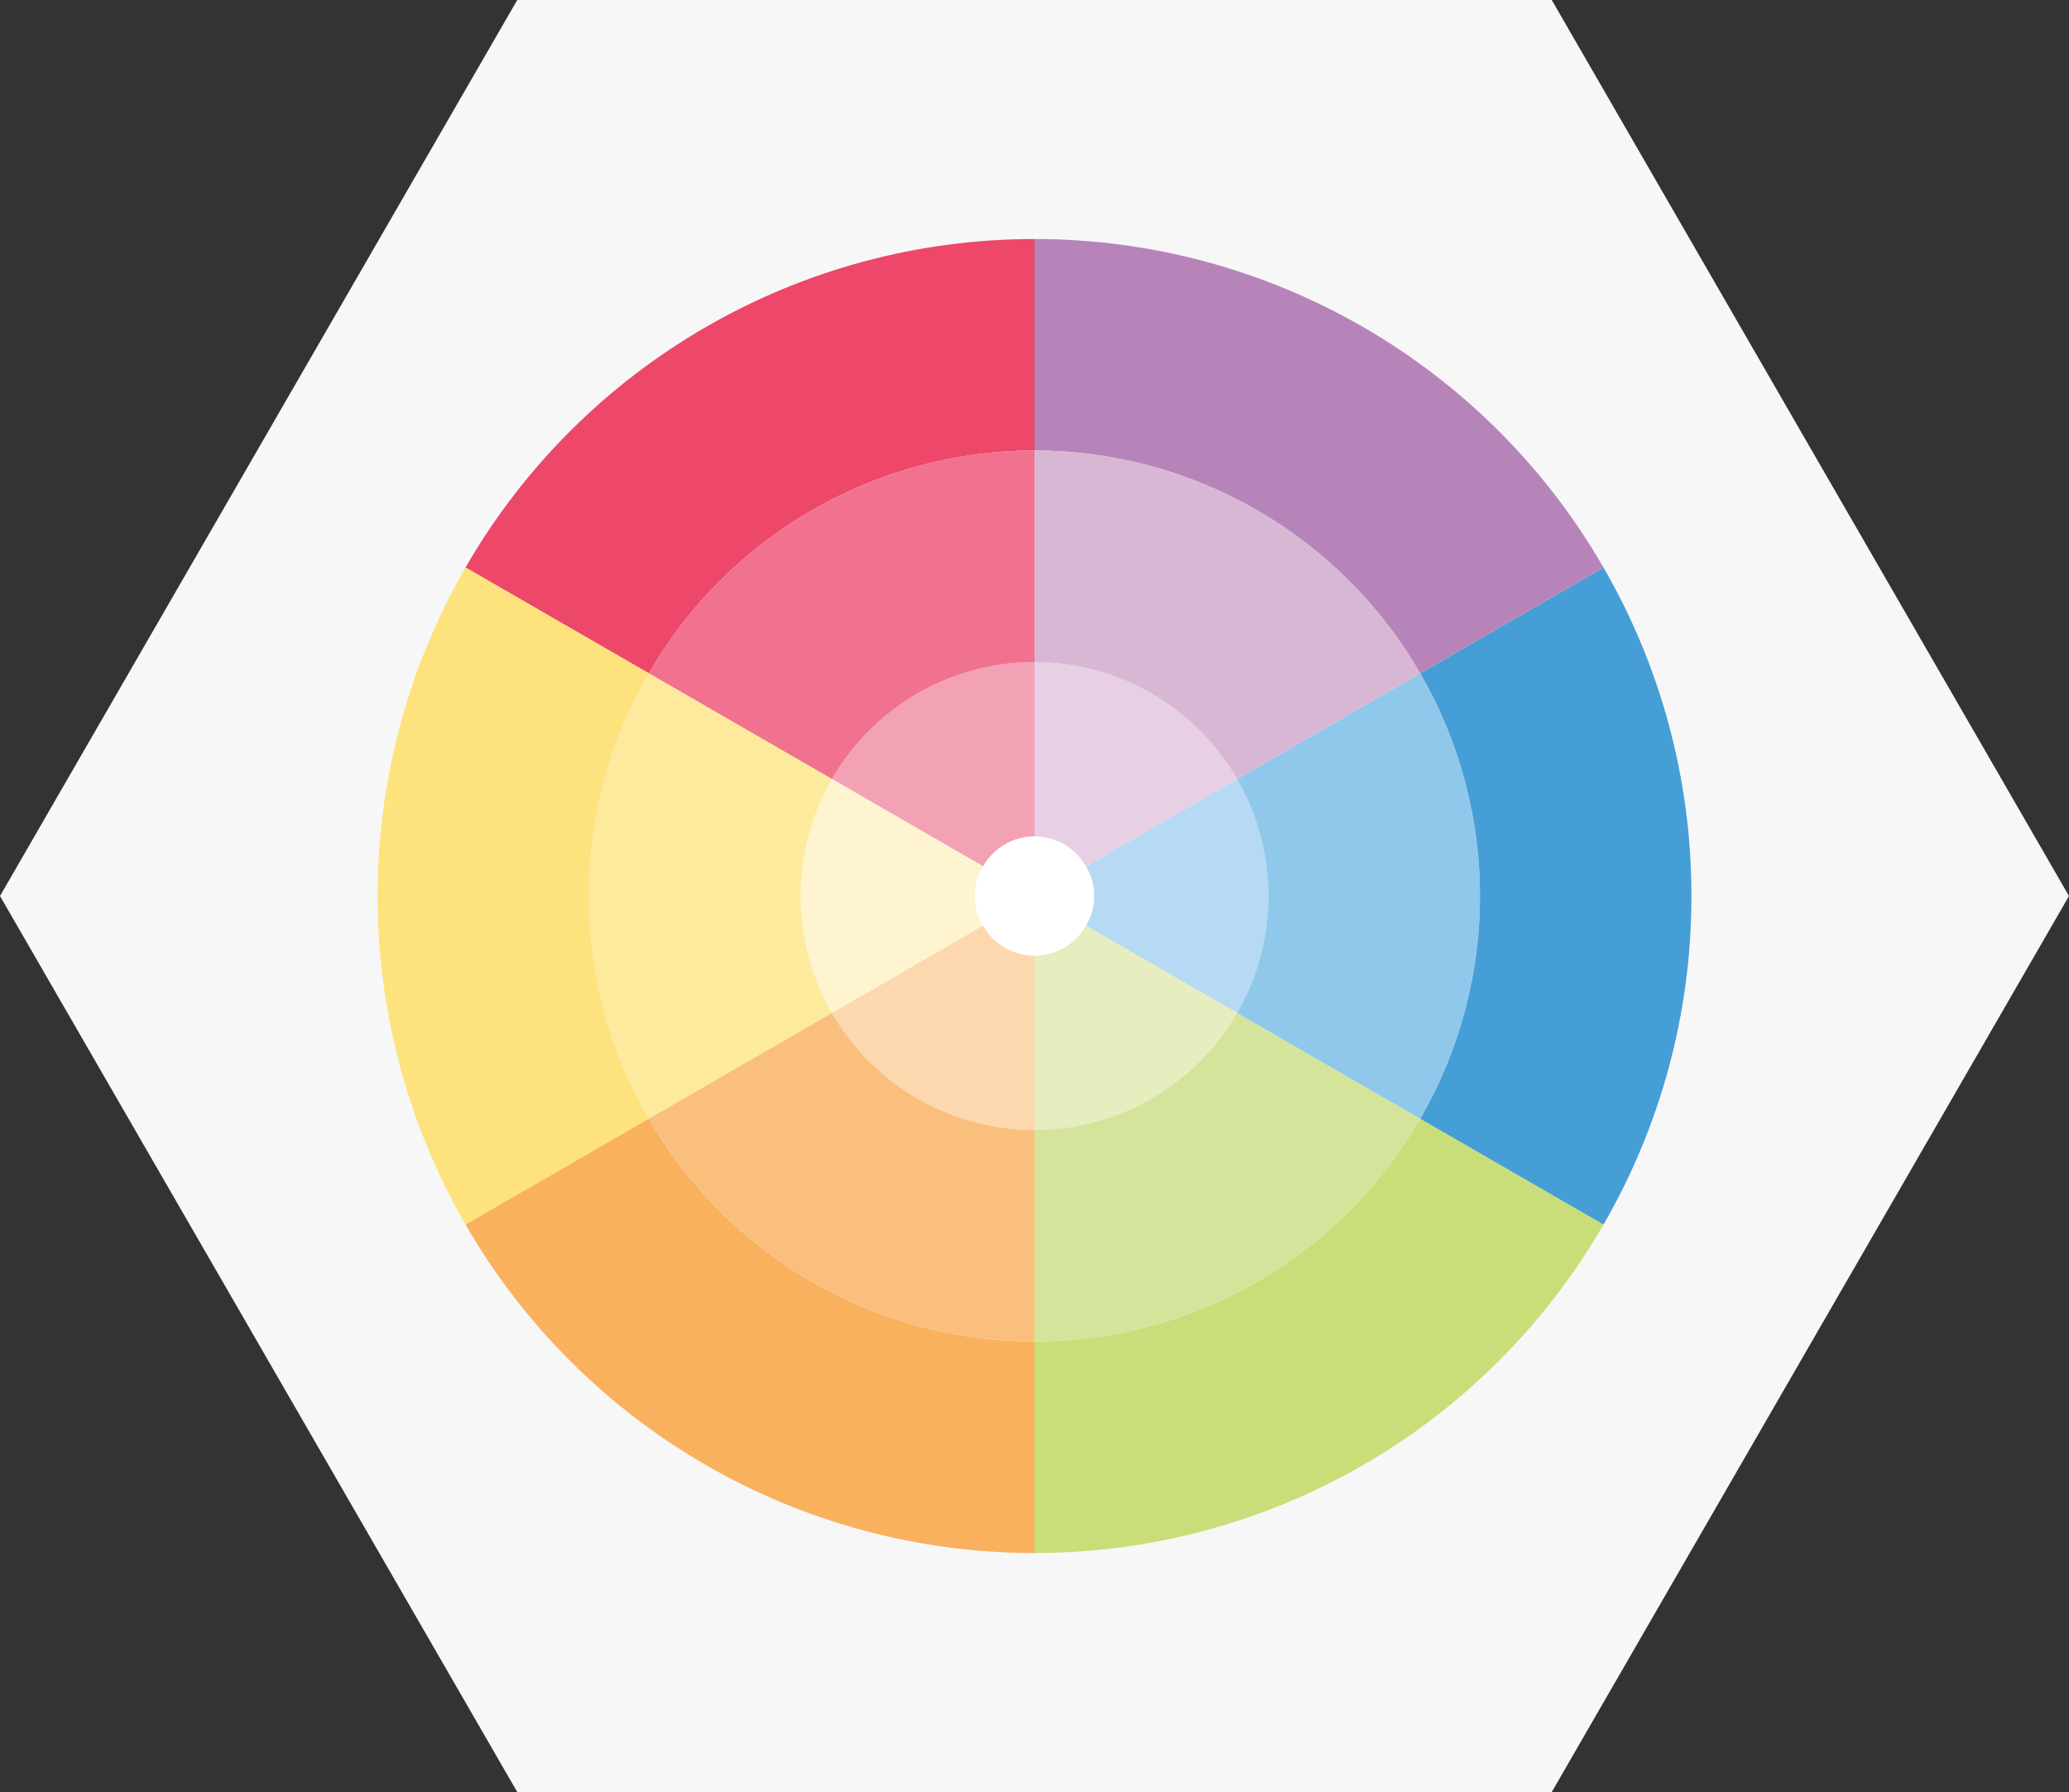
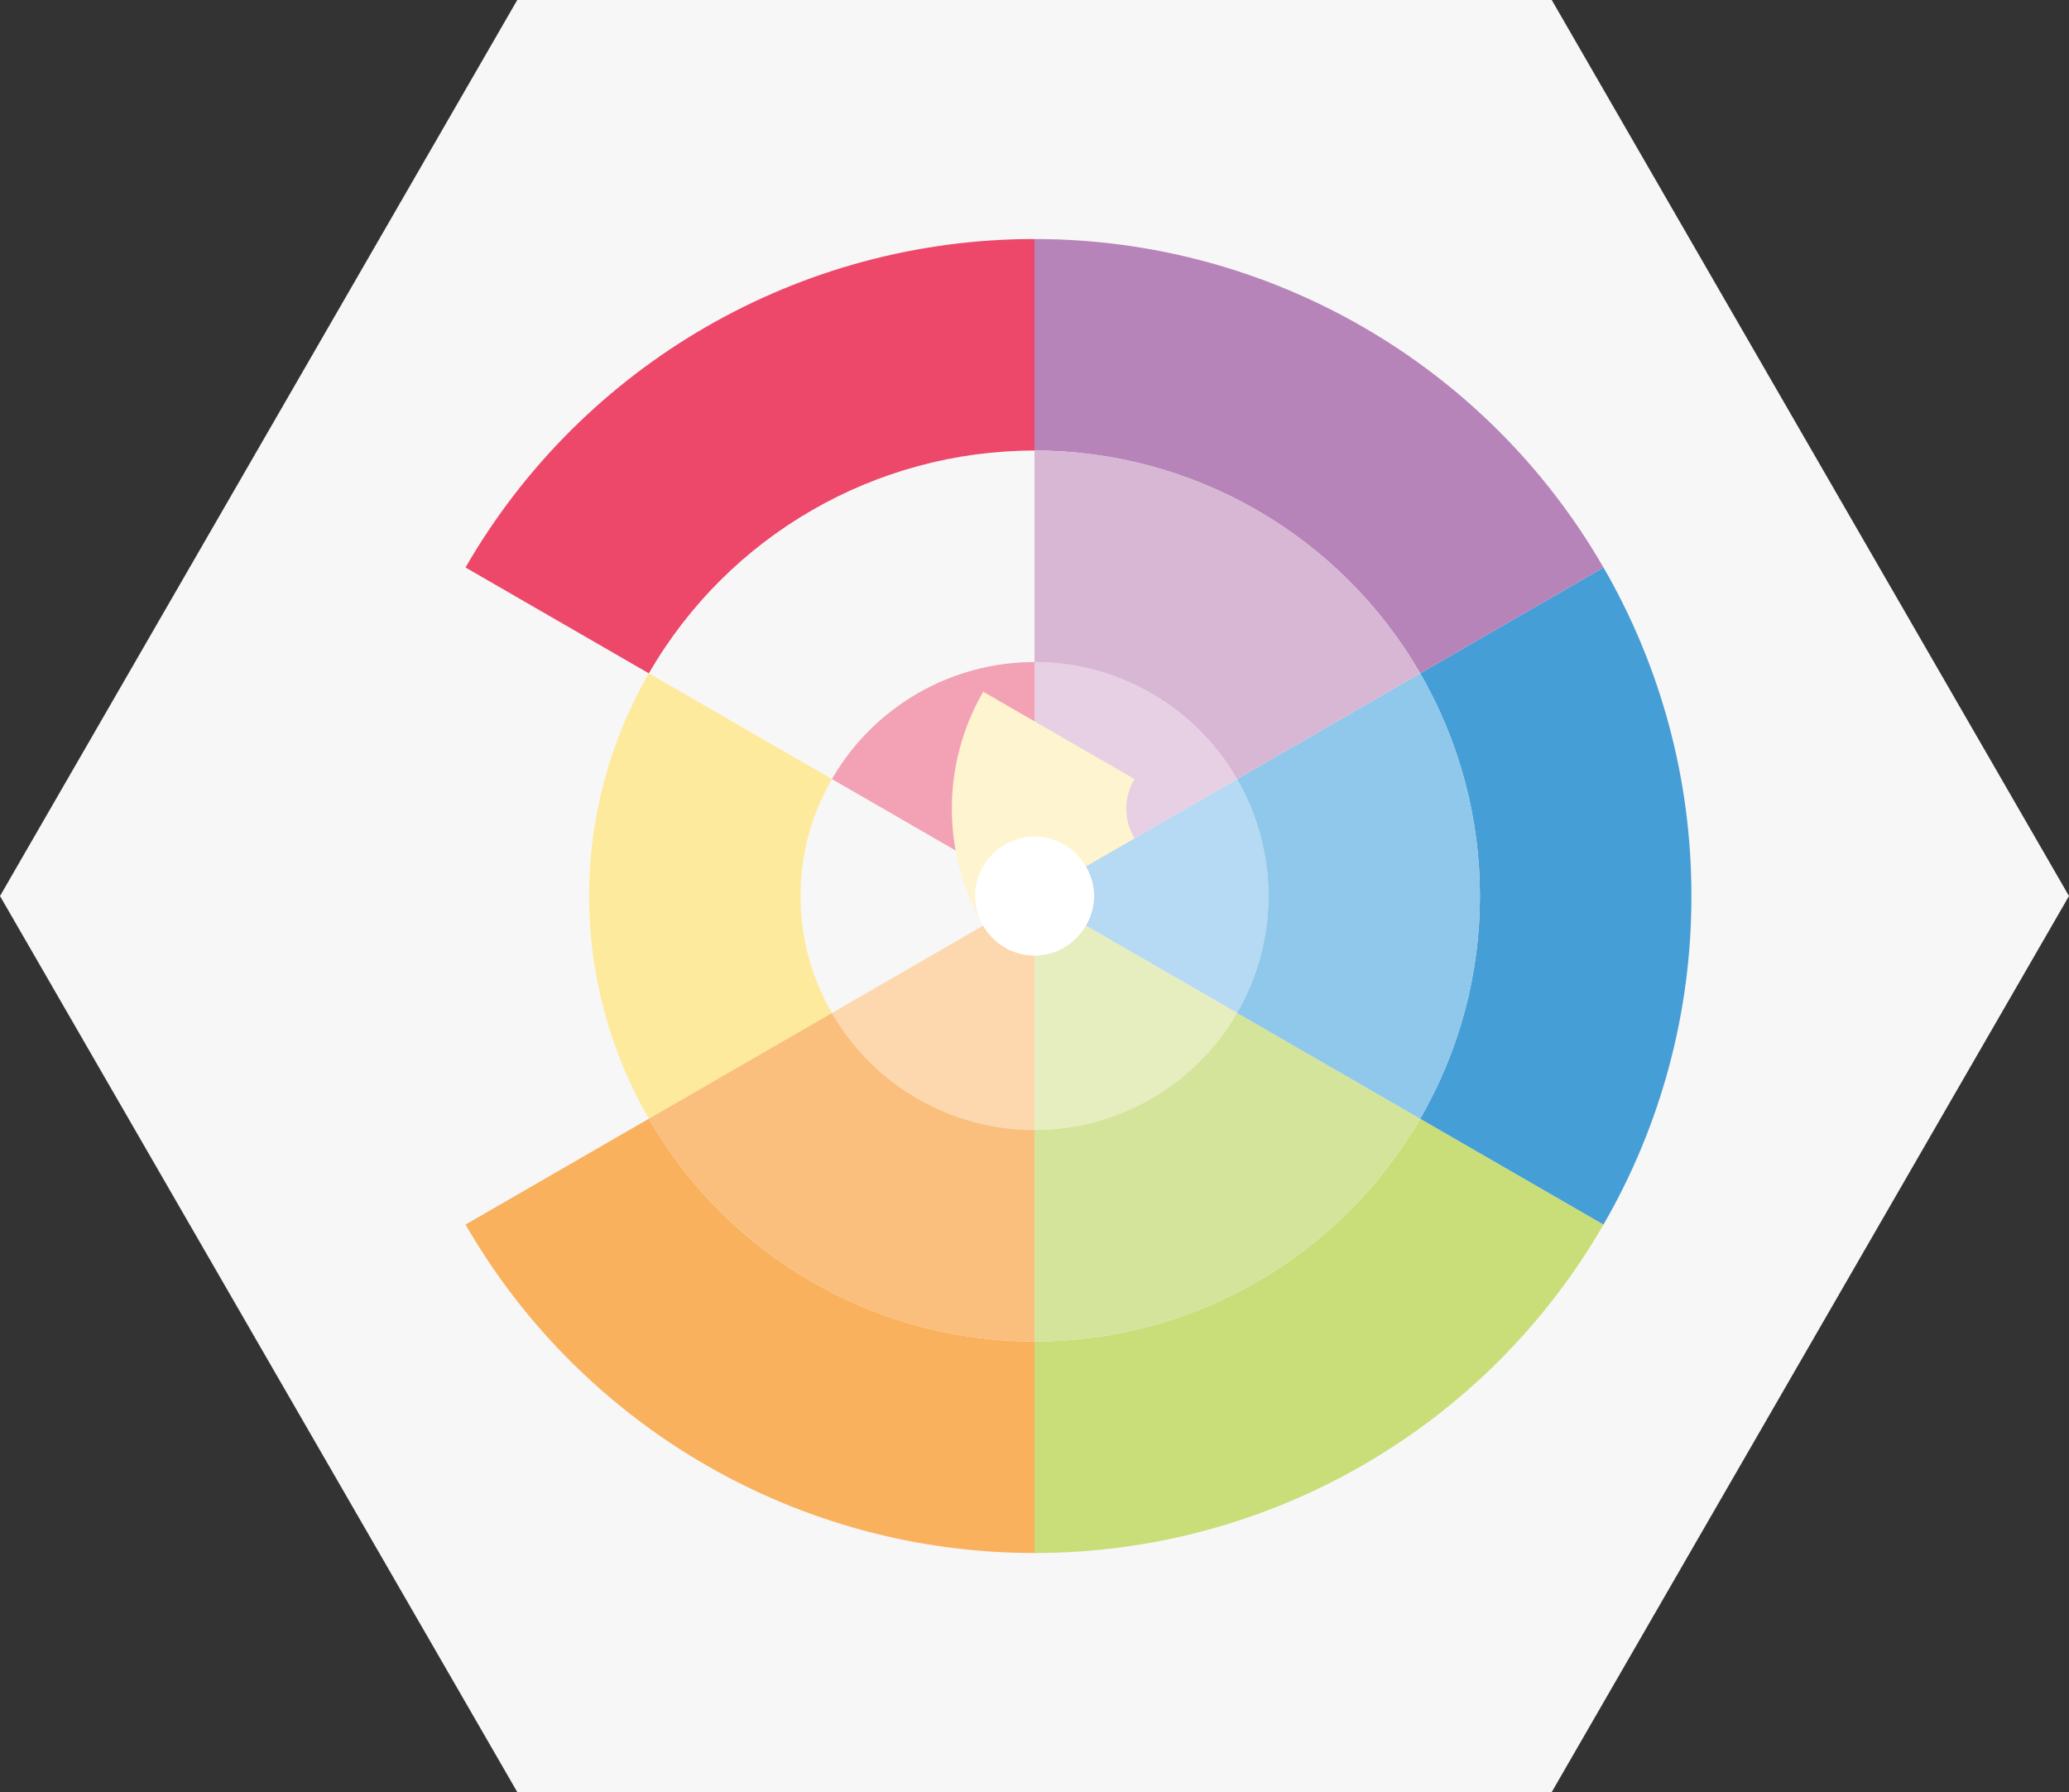
<svg xmlns="http://www.w3.org/2000/svg" xml:space="preserve" width="105.912mm" height="91.722mm" version="1.1" style="shape-rendering:geometricPrecision; text-rendering:geometricPrecision; image-rendering:optimizeQuality; fill-rule:evenodd; clip-rule:evenodd" viewBox="0 0 6261.99 5423.05">
  <rect x="0" y="0" width="6261.99" height="5423.05" fill="#333333" stroke="none" />
  <defs>
    <style type="text/css">
   
    .fil2 {fill:#469ED6;fill-rule:nonzero}
    .fil15 {fill:#8FC8EA;fill-rule:nonzero}
    .fil7 {fill:#B6DAF3;fill-rule:nonzero}
    .fil3 {fill:#B784BA;fill-rule:nonzero}
    .fil1 {fill:#C9DE79;fill-rule:nonzero}
    .fil14 {fill:#D4E49B;fill-rule:nonzero}
    .fil16 {fill:#D8B7D5;fill-rule:nonzero}
    .fil12 {fill:#E6EDBF;fill-rule:nonzero}
    .fil8 {fill:#E7CFE4;fill-rule:nonzero}
    .fil4 {fill:#ED4769;fill-rule:nonzero}
    .fil17 {fill:#F0728F;fill-rule:nonzero}
    .fil9 {fill:#F3A1B5;fill-rule:nonzero}
    .fil0 {fill:#F7F7F7;fill-rule:nonzero}
    .fil6 {fill:#F9B15E;fill-rule:nonzero}
    .fil19 {fill:#FBBF7D;fill-rule:nonzero}
    .fil11 {fill:#FDD8AE;fill-rule:nonzero}
    .fil5 {fill:#FEE27D;fill-rule:nonzero}
    .fil18 {fill:#FEEA9D;fill-rule:nonzero}
    .fil10 {fill:#FEF4D0;fill-rule:nonzero}
    .fil13 {fill:white;fill-rule:nonzero}
   
  </style>
  </defs>
  <g id="Слой_x0020_1">
    <g id="_3168004417296">
      <polygon class="fil0" points="-0,2711.52 782.75,1355.76 1565.5,0 3131,0 4696.49,0 5479.24,1355.76 6261.99,2711.52 5479.24,4067.29 4696.49,5423.05 3131,5423.05 1565.5,5423.05 782.75,4067.28 " />
      <g>
        <path class="fil1" d="M4853.1 3705.79c-355.12,615.32 -1011.69,994.27 -1722.1,993.94l0 -640.07c481.55,-0.25 926.43,-257.23 1167.25,-674.19l554.85 320.32z" />
        <path class="fil2" d="M5119.21 2711.52c0.54,349.13 -91.26,692.11 -266.11,994.27l-554.85 -320.32c241.19,-416.92 241.19,-930.94 0,-1347.85l554.85 -320.32c174.84,302.11 266.65,645.15 266.11,994.22z" />
        <path class="fil3" d="M4853.1 1717.3l-554.85 320.32c-240.81,-417.01 -685.69,-673.95 -1167.25,-674.24l0 -640.07c710.41,-0.29 1366.97,378.66 1722.1,993.99z" />
        <path class="fil4" d="M3131 723.31l0 640.07c-481.56,0.29 -926.44,257.23 -1167.25,674.24l-554.86 -320.32c355.13,-615.32 1011.69,-994.28 1722.11,-993.99z" />
-         <path class="fil5" d="M1782.86 2711.52c-0.33,236.69 62.08,469.21 180.89,673.95l-554.86 320.32c-354.82,-615.35 -354.82,-1373.15 0,-1988.49l554.86 320.32c-118.81,204.73 -181.22,437.25 -180.89,673.9z" />
        <path class="fil6" d="M3131 4059.67l0 640.07c-710.41,0.33 -1366.98,-378.62 -1722.11,-993.94l554.86 -320.32c240.81,416.96 685.69,673.94 1167.25,674.19z" />
        <path class="fil7" d="M3839.07 2711.52c0.17,124.3 -32.59,246.45 -94.97,353.96l-457.88 -264.33c33.03,-55.17 33.03,-124.05 0,-179.21l457.88 -264.37c62.38,107.55 95.14,229.65 94.97,353.96z" />
        <path class="fil8" d="M3744.11 2357.57l-457.88 264.37c-32.22,-55.39 -91.18,-89.73 -155.23,-90.43l0 -528.05c252.94,0.12 486.58,135.09 613.11,354.12z" />
        <path class="fil9" d="M3131 2003.45l0 528.05c-64.1,0.7 -123.06,35.04 -155.31,90.43l-457.8 -264.37c126.52,-219.02 360.16,-353.99 613.11,-354.12z" />
-         <path class="fil10" d="M2975.77 2801.15l-457.88 264.33c-126.64,-218.99 -126.64,-488.93 0,-707.91l457.8 264.37c-32.95,55.16 -32.95,124.04 0.08,179.21z" />
+         <path class="fil10" d="M2975.77 2801.15c-126.64,-218.99 -126.64,-488.93 0,-707.91l457.8 264.37c-32.95,55.16 -32.95,124.04 0.08,179.21z" />
        <path class="fil11" d="M3131 2891.54l0 528.05c-252.95,-0.12 -486.6,-135.09 -613.11,-354.12l457.88 -264.33c32.22,55.39 91.18,89.72 155.23,90.39z" />
        <path class="fil12" d="M3744.11 3065.48c-126.52,219.02 -360.16,353.99 -613.11,354.12l0 -528.05c64.05,-0.67 123.01,-35 155.23,-90.39l457.88 264.33z" />
        <path class="fil13" d="M3311.02 2711.52c-0.09,31.59 -8.67,62.5 -24.79,89.63 -31.71,55.89 -90.98,90.39 -155.23,90.39 -64.26,0 -123.52,-34.5 -155.23,-90.39 -33.03,-55.17 -33.03,-124.05 -0.08,-179.21 31.71,-55.89 91.02,-90.43 155.27,-90.43 64.26,0 123.56,34.54 155.27,90.43 16.16,27.09 24.75,58.04 24.79,89.59z" />
        <path class="fil14" d="M4298.25 3385.47c-240.81,416.96 -685.69,673.94 -1167.25,674.19l0 -640.07c252.94,-0.12 486.58,-135.09 613.11,-354.12l554.14 319.99z" />
        <path class="fil15" d="M4479.14 2711.52c0.33,236.69 -62.09,469.21 -180.89,673.95l-554.14 -319.99c126.64,-218.99 126.64,-488.93 0,-707.91l554.14 -319.95c118.81,204.73 181.22,437.25 180.89,673.9z" />
        <path class="fil16" d="M4298.25 2037.62l-554.14 319.95c-126.52,-219.02 -360.16,-353.99 -613.11,-354.12l0 -640.07c481.55,0.29 926.43,257.23 1167.25,674.24z" />
-         <path class="fil17" d="M3131 1363.38l0 640.07c-252.95,0.12 -486.6,135.09 -613.11,354.12l-554.14 -319.95c240.81,-417.01 685.69,-673.95 1167.25,-674.24z" />
        <path class="fil18" d="M2422.92 2711.52c-0.17,124.3 32.59,246.45 94.97,353.96l-554.14 319.99c-241.19,-416.92 -241.19,-930.94 0,-1347.85l554.14 319.95c-62.38,107.55 -95.14,229.65 -94.97,353.96z" />
        <path class="fil19" d="M3131 3419.59l0 640.07c-481.56,-0.25 -926.44,-257.23 -1167.25,-674.19l554.14 -319.99c126.52,219.02 360.16,353.99 613.11,354.12z" />
-         <path class="fil13" d="M3311.02 2711.52c-0.09,31.59 -8.67,62.5 -24.79,89.63 -31.71,55.89 -90.98,90.39 -155.23,90.39 -64.26,0 -123.52,-34.5 -155.23,-90.39 -33.03,-55.17 -33.03,-124.05 -0.08,-179.21 31.71,-55.89 91.02,-90.43 155.27,-90.43 64.26,0 123.56,34.54 155.27,90.43 16.16,27.09 24.75,58.04 24.79,89.59z" />
      </g>
    </g>
  </g>
</svg>